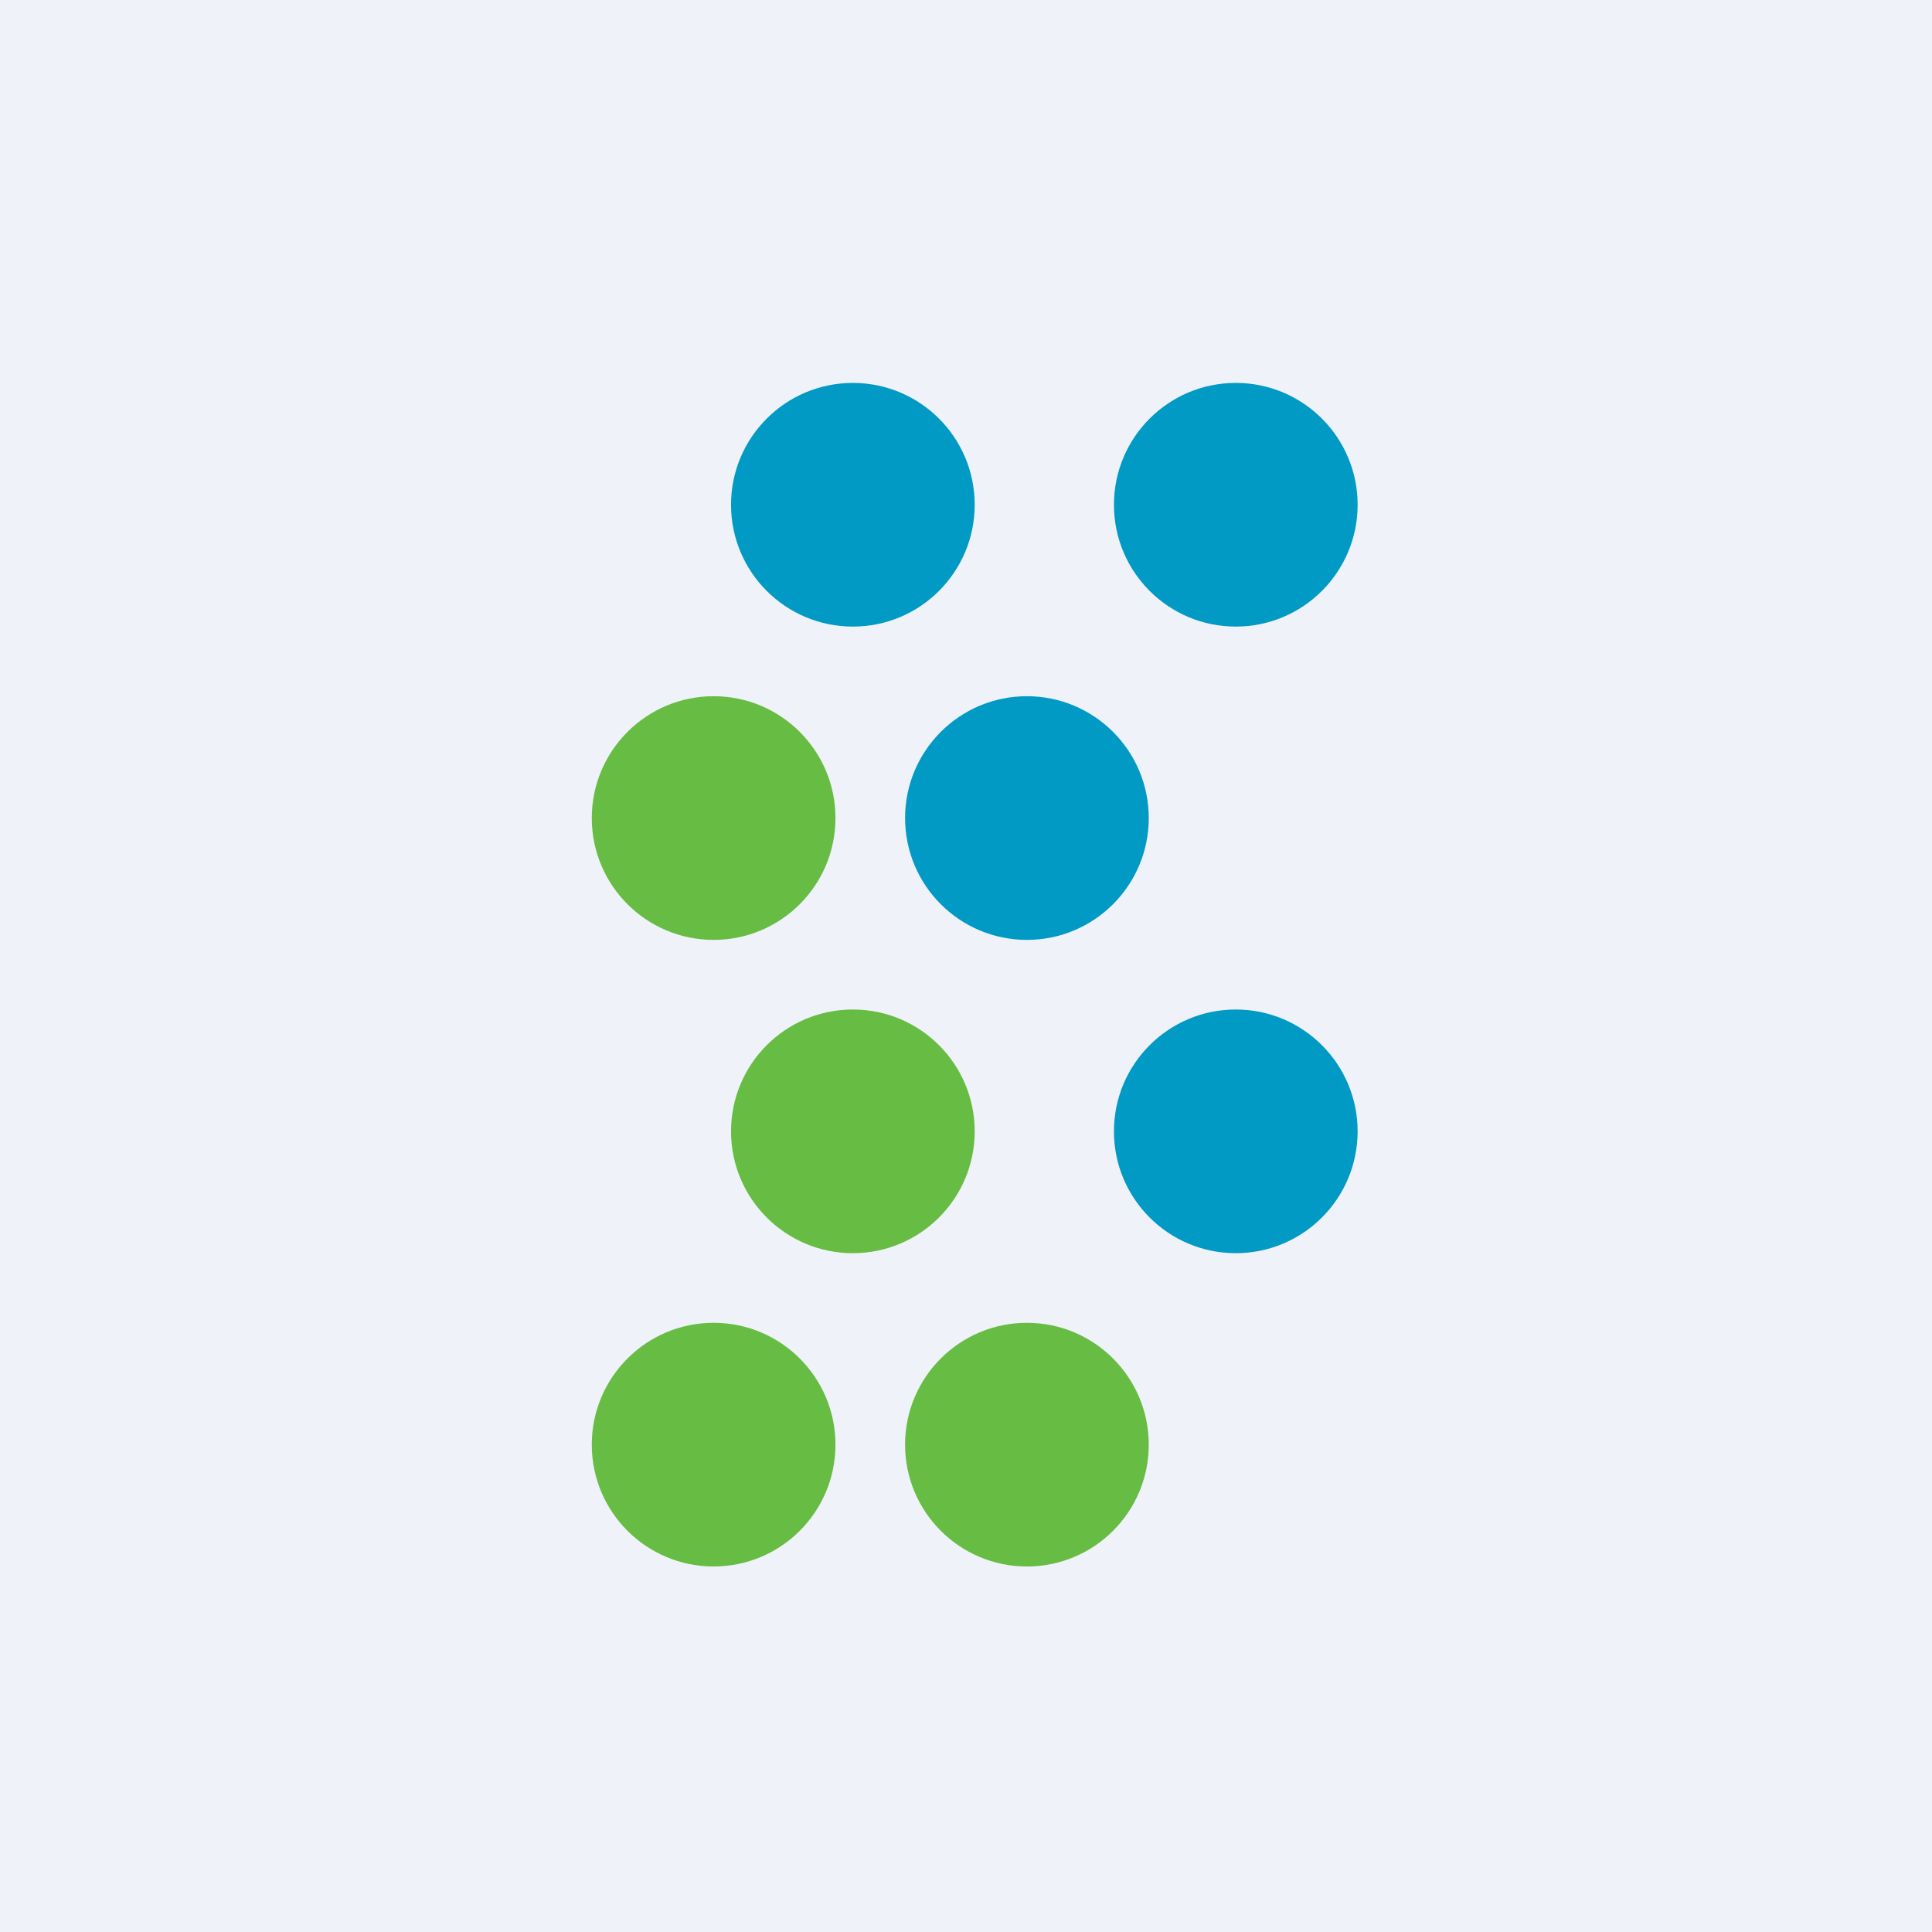
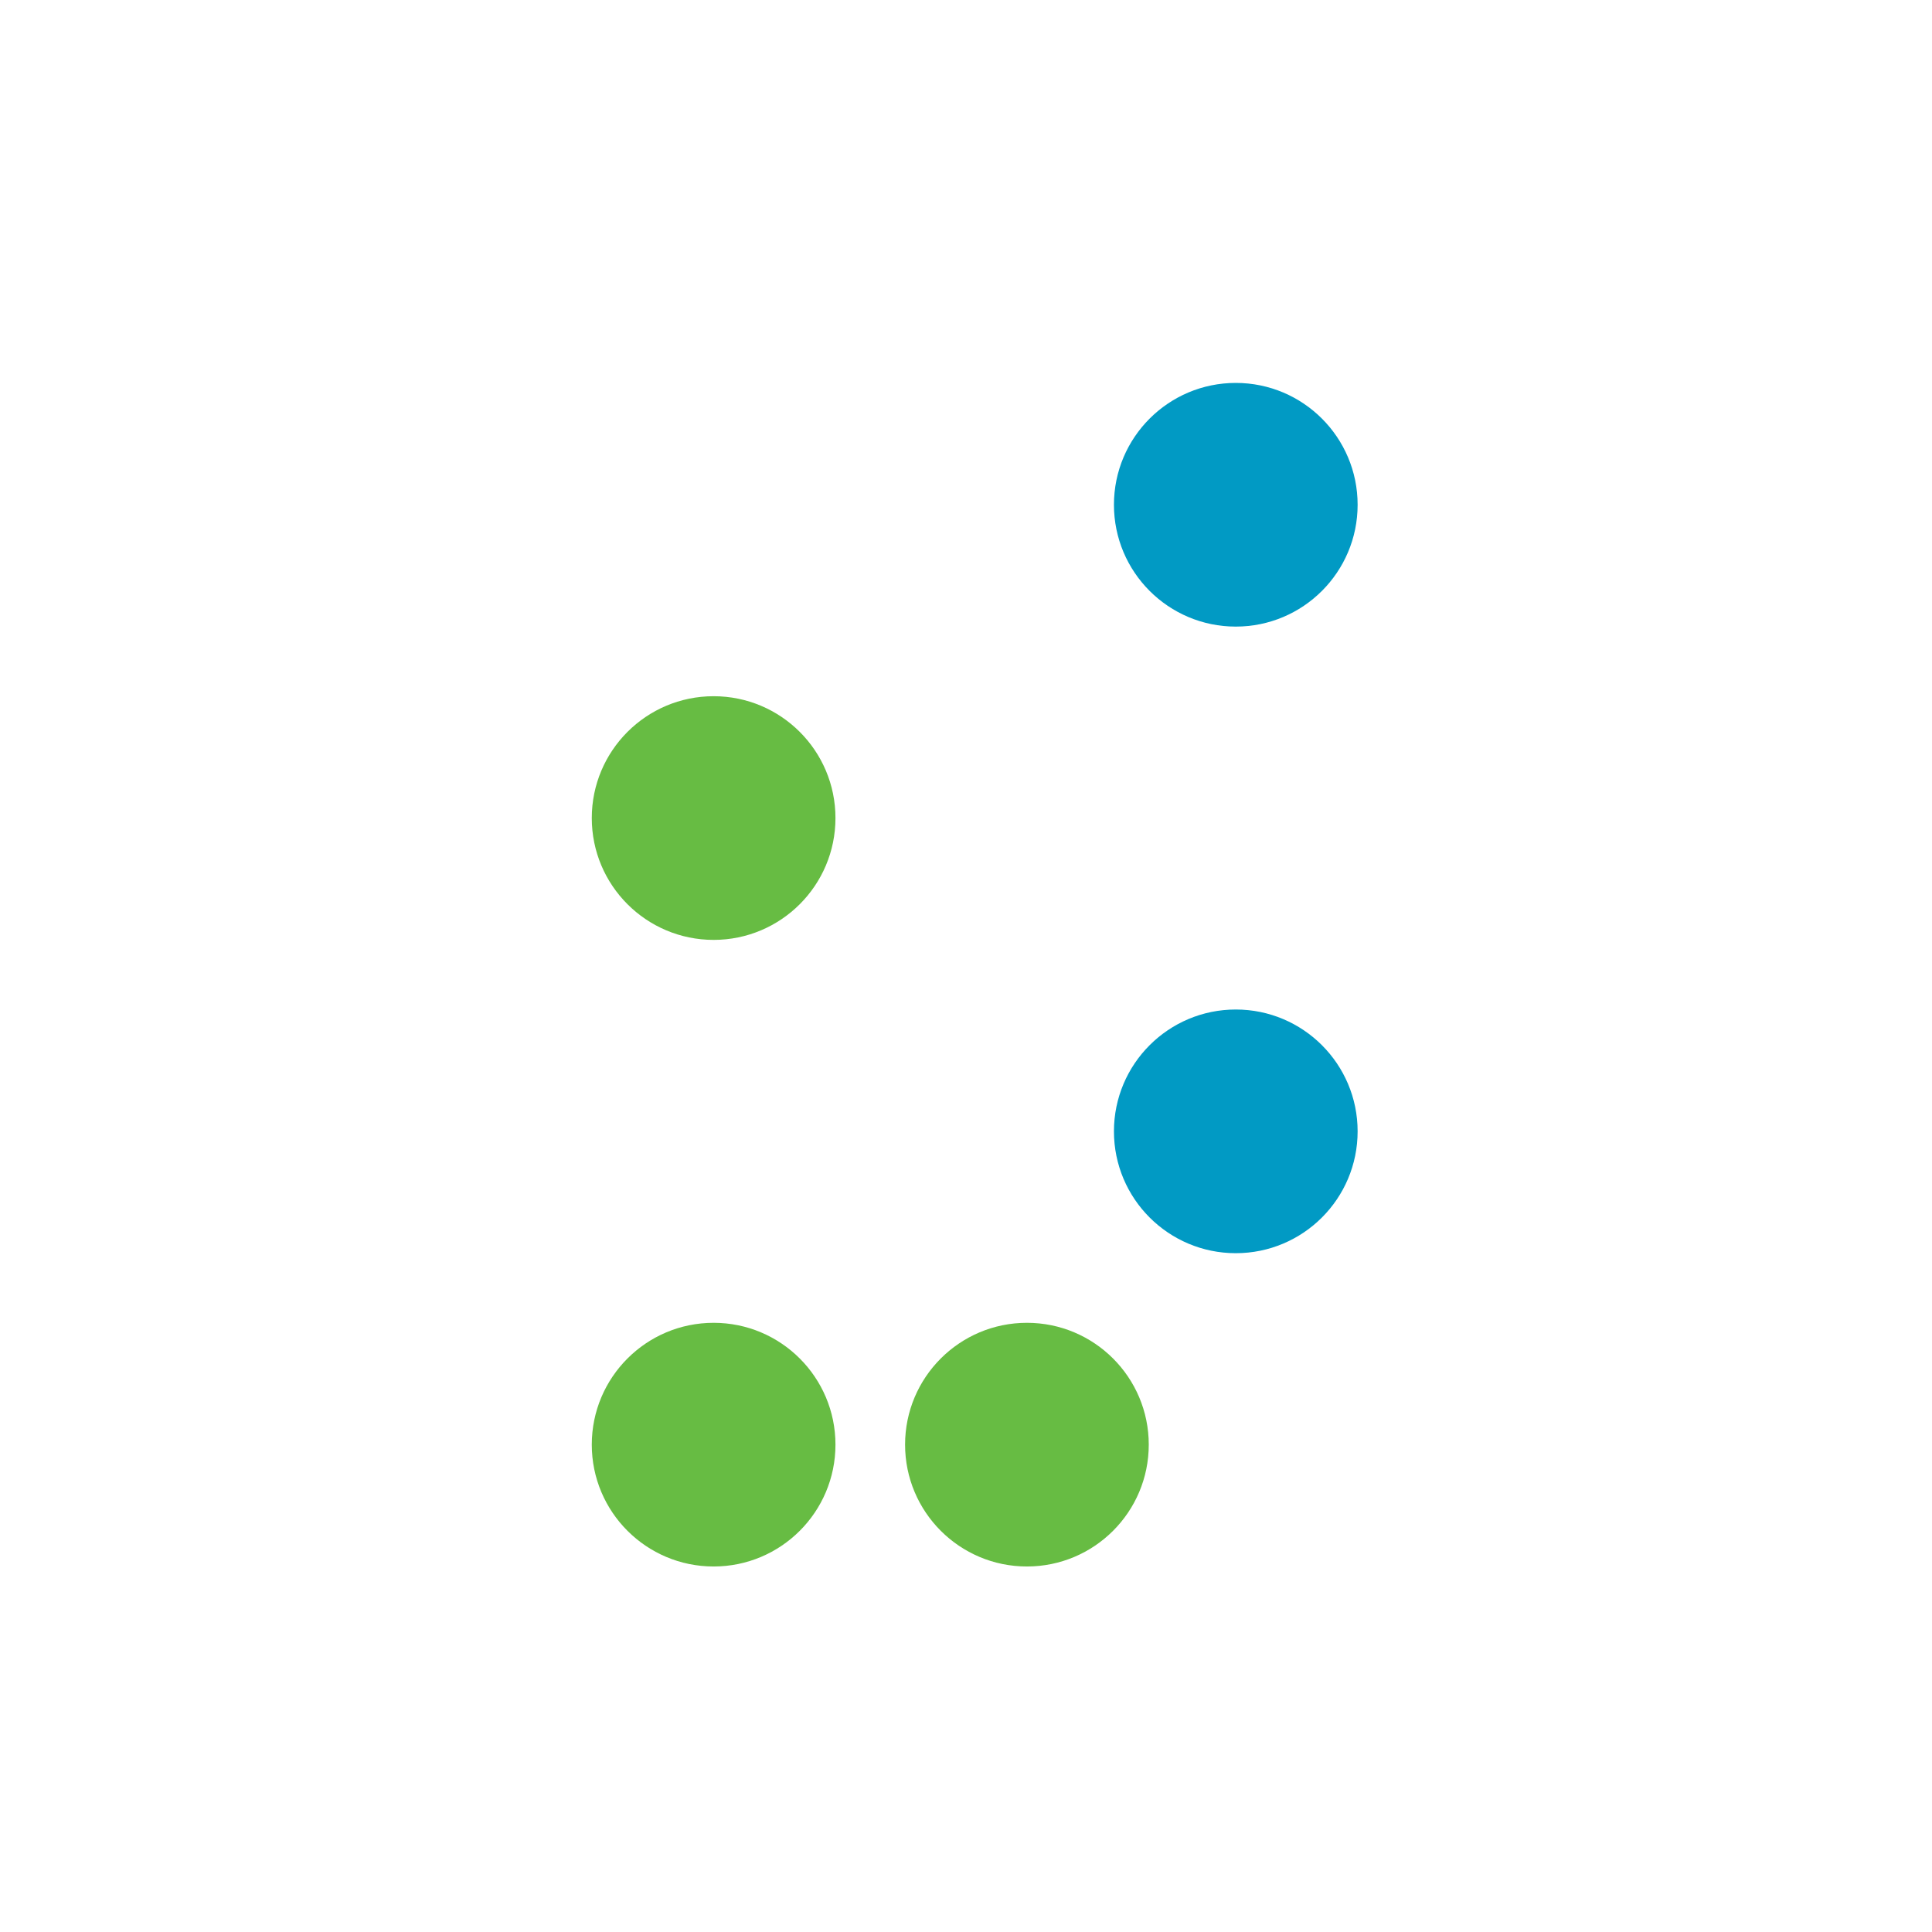
<svg xmlns="http://www.w3.org/2000/svg" viewBox="0 0 55.5 55.5">
-   <path d="M 0,0 H 55.5 V 55.5 H 0 Z" fill="rgb(239, 242, 248)" />
-   <circle cx="24.5" cy="14.5" r="3.5" fill="rgb(1, 154, 196)" />
+   <path d="M 0,0 H 55.5 H 0 Z" fill="rgb(239, 242, 248)" />
  <circle cx="35.5" cy="14.5" r="3.5" fill="rgb(1, 154, 196)" />
-   <circle cx="29.5" cy="23.5" r="3.5" fill="rgb(1, 154, 196)" />
  <circle cx="35.5" cy="32.5" r="3.5" fill="rgb(1, 154, 196)" />
  <circle cx="20.5" cy="23.5" r="3.5" fill="rgb(103, 188, 67)" />
-   <circle cx="24.5" cy="32.5" r="3.5" fill="rgb(103, 188, 67)" />
  <circle cx="29.5" cy="41.5" r="3.5" fill="rgb(103, 188, 67)" />
  <circle cx="20.5" cy="41.5" r="3.5" fill="rgb(103, 188, 67)" />
</svg>